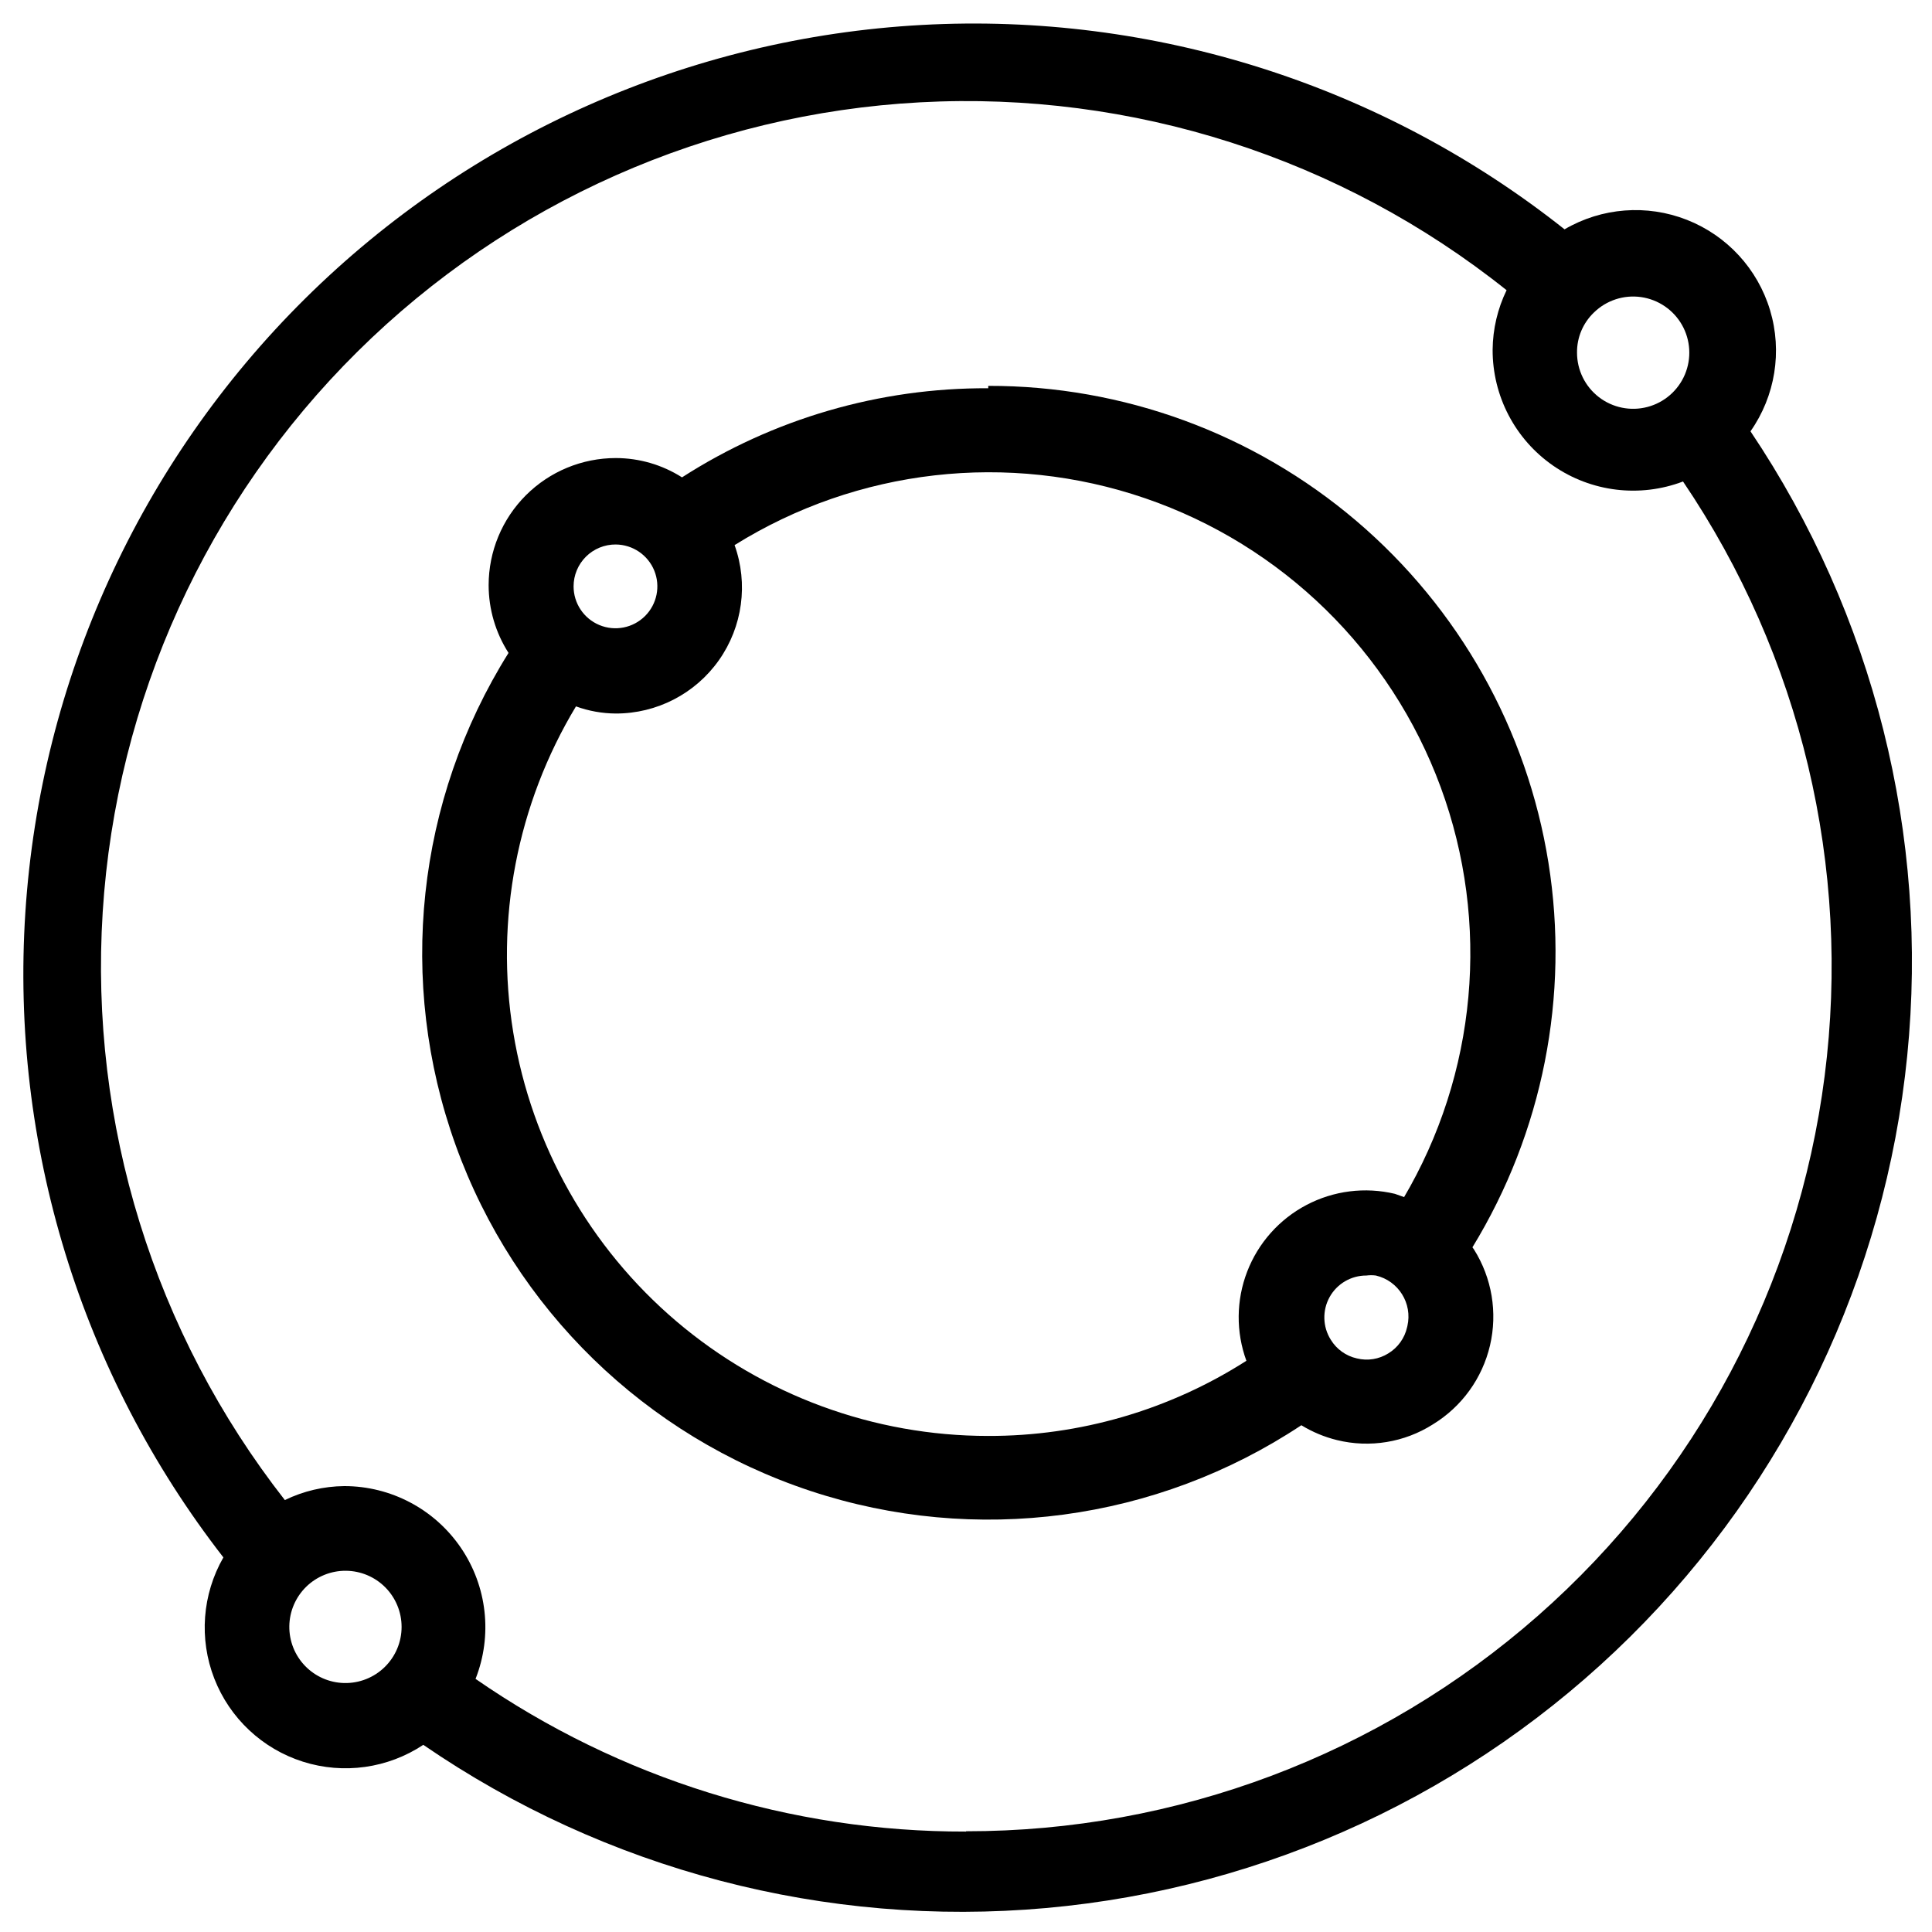
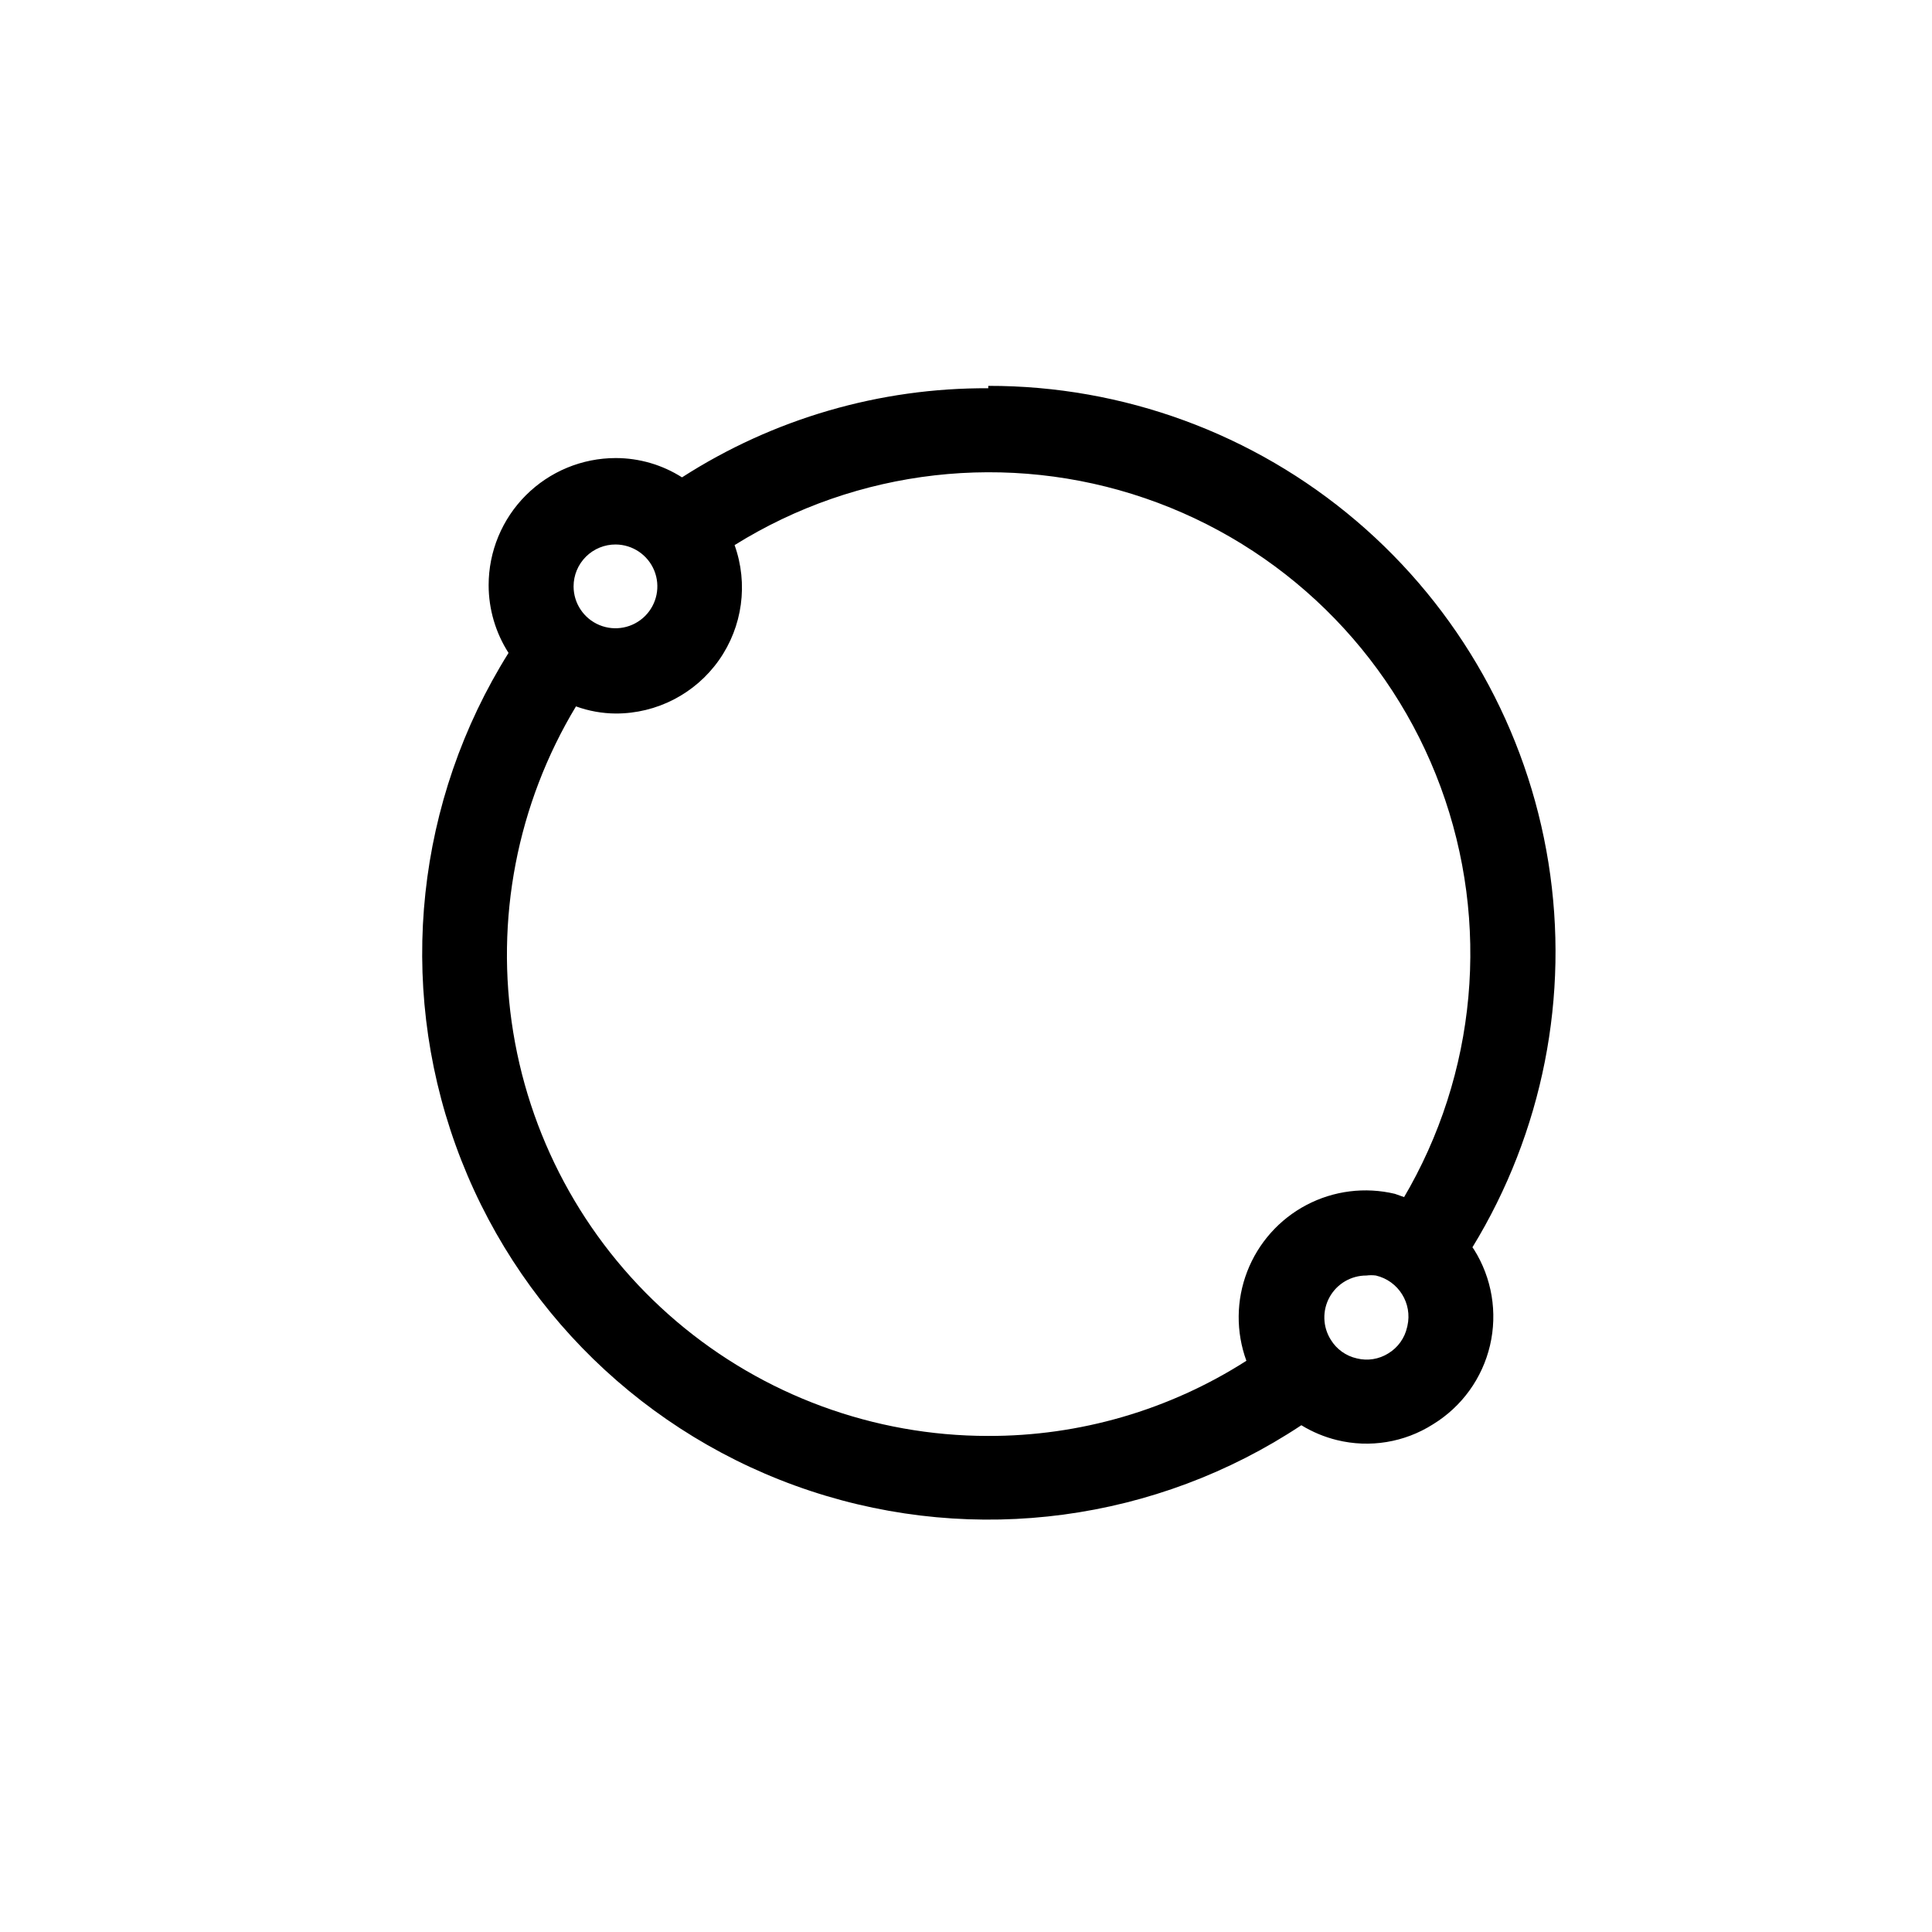
<svg xmlns="http://www.w3.org/2000/svg" fill="#000000" width="800px" height="800px" version="1.1" viewBox="144 144 512 512">
  <g>
    <path d="m405.9 246.89c-28.77-0.145-56.961 8.059-81.16 23.617-5.246-3.34-11.336-5.113-17.555-5.117-8.938 0-17.504 3.551-23.824 9.867-6.32 6.32-9.867 14.891-9.867 23.824 0.008 6.363 1.836 12.594 5.273 17.949-24.457 39.043-29.617 87.16-14 130.5 15.613 43.344 50.277 77.109 94.016 91.586 43.734 14.477 91.699 8.055 130.09-17.414 2.926 1.793 6.113 3.121 9.445 3.938 8.691 2.133 17.875 0.625 25.426-4.172 7.637-4.668 13.082-12.199 15.125-20.914 2.039-8.711 0.508-17.879-4.262-25.453l-0.395-0.551c18.641-30.496 25.781-66.641 20.141-101.93-5.641-35.293-23.695-67.41-50.91-90.574-27.215-23.164-61.805-35.855-97.543-35.785zm-98.715 41.406c4.481 0.035 8.504 2.758 10.199 6.906 1.691 4.152 0.723 8.914-2.457 12.07-3.18 3.16-7.949 4.094-12.086 2.371-4.141-1.723-6.836-5.766-6.836-10.246 0-2.957 1.18-5.793 3.281-7.879 2.098-2.082 4.941-3.242 7.898-3.223zm209.71 207.43c-0.641 2.887-2.434 5.391-4.961 6.926-2.481 1.562-5.496 2.047-8.344 1.34-2.887-0.641-5.391-2.434-6.926-4.961-2.152-3.426-2.269-7.754-0.305-11.293 1.965-3.539 5.703-5.727 9.75-5.711 0.836-0.109 1.684-0.109 2.519 0 5.988 1.406 9.719 7.387 8.344 13.383zm-0.789-34.48-2.441-0.867h0.004c-7.918-1.883-16.246-0.836-23.449 2.957-7.199 3.789-12.781 10.062-15.707 17.656-2.926 7.59-3 15.988-0.207 23.629-20.441 13.074-44.219 19.988-68.484 19.918-30.25-0.012-59.508-10.777-82.555-30.367-23.043-19.594-38.375-46.742-43.254-76.594-4.879-29.852 1.012-60.469 16.625-86.379 3.379 1.23 6.949 1.867 10.547 1.891 10.871 0.023 21.074-5.254 27.34-14.137 6.266-8.883 7.816-20.262 4.148-30.496 32.555-20.293 72.512-24.852 108.8-12.414 36.289 12.434 65.051 40.547 78.316 76.539 13.266 35.996 9.621 76.047-9.918 109.06z" />
-     <path d="m607.9 258.3c6.559-9.344 8.469-21.18 5.18-32.109-3.285-10.934-11.406-19.754-22.027-23.93-10.625-4.18-22.578-3.254-32.43 2.512-48.262-38.277-108.88-57.543-170.38-54.156-61.504 3.387-119.63 29.188-163.4 72.531-43.766 43.34-70.137 101.21-74.125 162.68-3.988 61.469 14.684 122.27 52.484 170.9-5.617 9.789-6.504 21.598-2.406 32.113 4.098 10.516 12.734 18.613 23.492 22.027 10.758 3.41 22.484 1.77 31.891-4.469 48.312 33.176 106.68 48.473 165.05 43.25 58.371-5.223 113.1-30.637 154.75-71.859 41.652-41.227 67.629-95.688 73.457-154 5.824-58.316-8.863-116.84-41.539-165.49zm-41.484-31.488c3.301-3.223 7.914-4.731 12.484-4.082 4.57 0.652 8.582 3.387 10.855 7.402 2.273 4.019 2.551 8.863 0.758 13.117-1.797 4.25-5.465 7.43-9.93 8.602-4.465 1.172-9.219 0.207-12.871-2.613-3.656-2.824-5.793-7.18-5.785-11.797-0.039-4.012 1.586-7.859 4.488-10.629zm-331.18 363.21c-3.93-0.082-7.664-1.715-10.391-4.539-2.727-2.824-4.227-6.617-4.172-10.543 0.055-3.926 1.66-7.672 4.465-10.422 2.809-2.746 6.586-4.273 10.516-4.246 3.926 0.027 7.684 1.605 10.453 4.391 2.766 2.789 4.32 6.555 4.32 10.484 0 4-1.609 7.832-4.469 10.633-2.859 2.797-6.723 4.328-10.723 4.242zm164.76 39.359v0.004c-46.438 0.098-91.793-14.023-129.97-40.465 4.531-11.512 3.078-24.52-3.887-34.742-6.965-10.227-18.535-16.348-30.906-16.348-5.457 0.055-10.836 1.316-15.746 3.703-34.641-44.277-51.82-99.734-48.27-155.84 3.547-56.105 27.578-108.95 67.523-148.51 39.945-39.559 93.027-63.07 149.16-66.07 56.141-3 111.43 14.719 155.36 49.793-2.383 4.91-3.644 10.285-3.699 15.742-0.047 12.27 5.949 23.77 16.031 30.754 10.086 6.984 22.961 8.555 34.426 4.199 31.27 46.203 44.613 102.23 37.531 157.56-7.078 55.34-34.098 106.2-75.988 143.04-41.891 36.844-95.781 57.148-151.57 57.105z" />
  </g>
</svg>